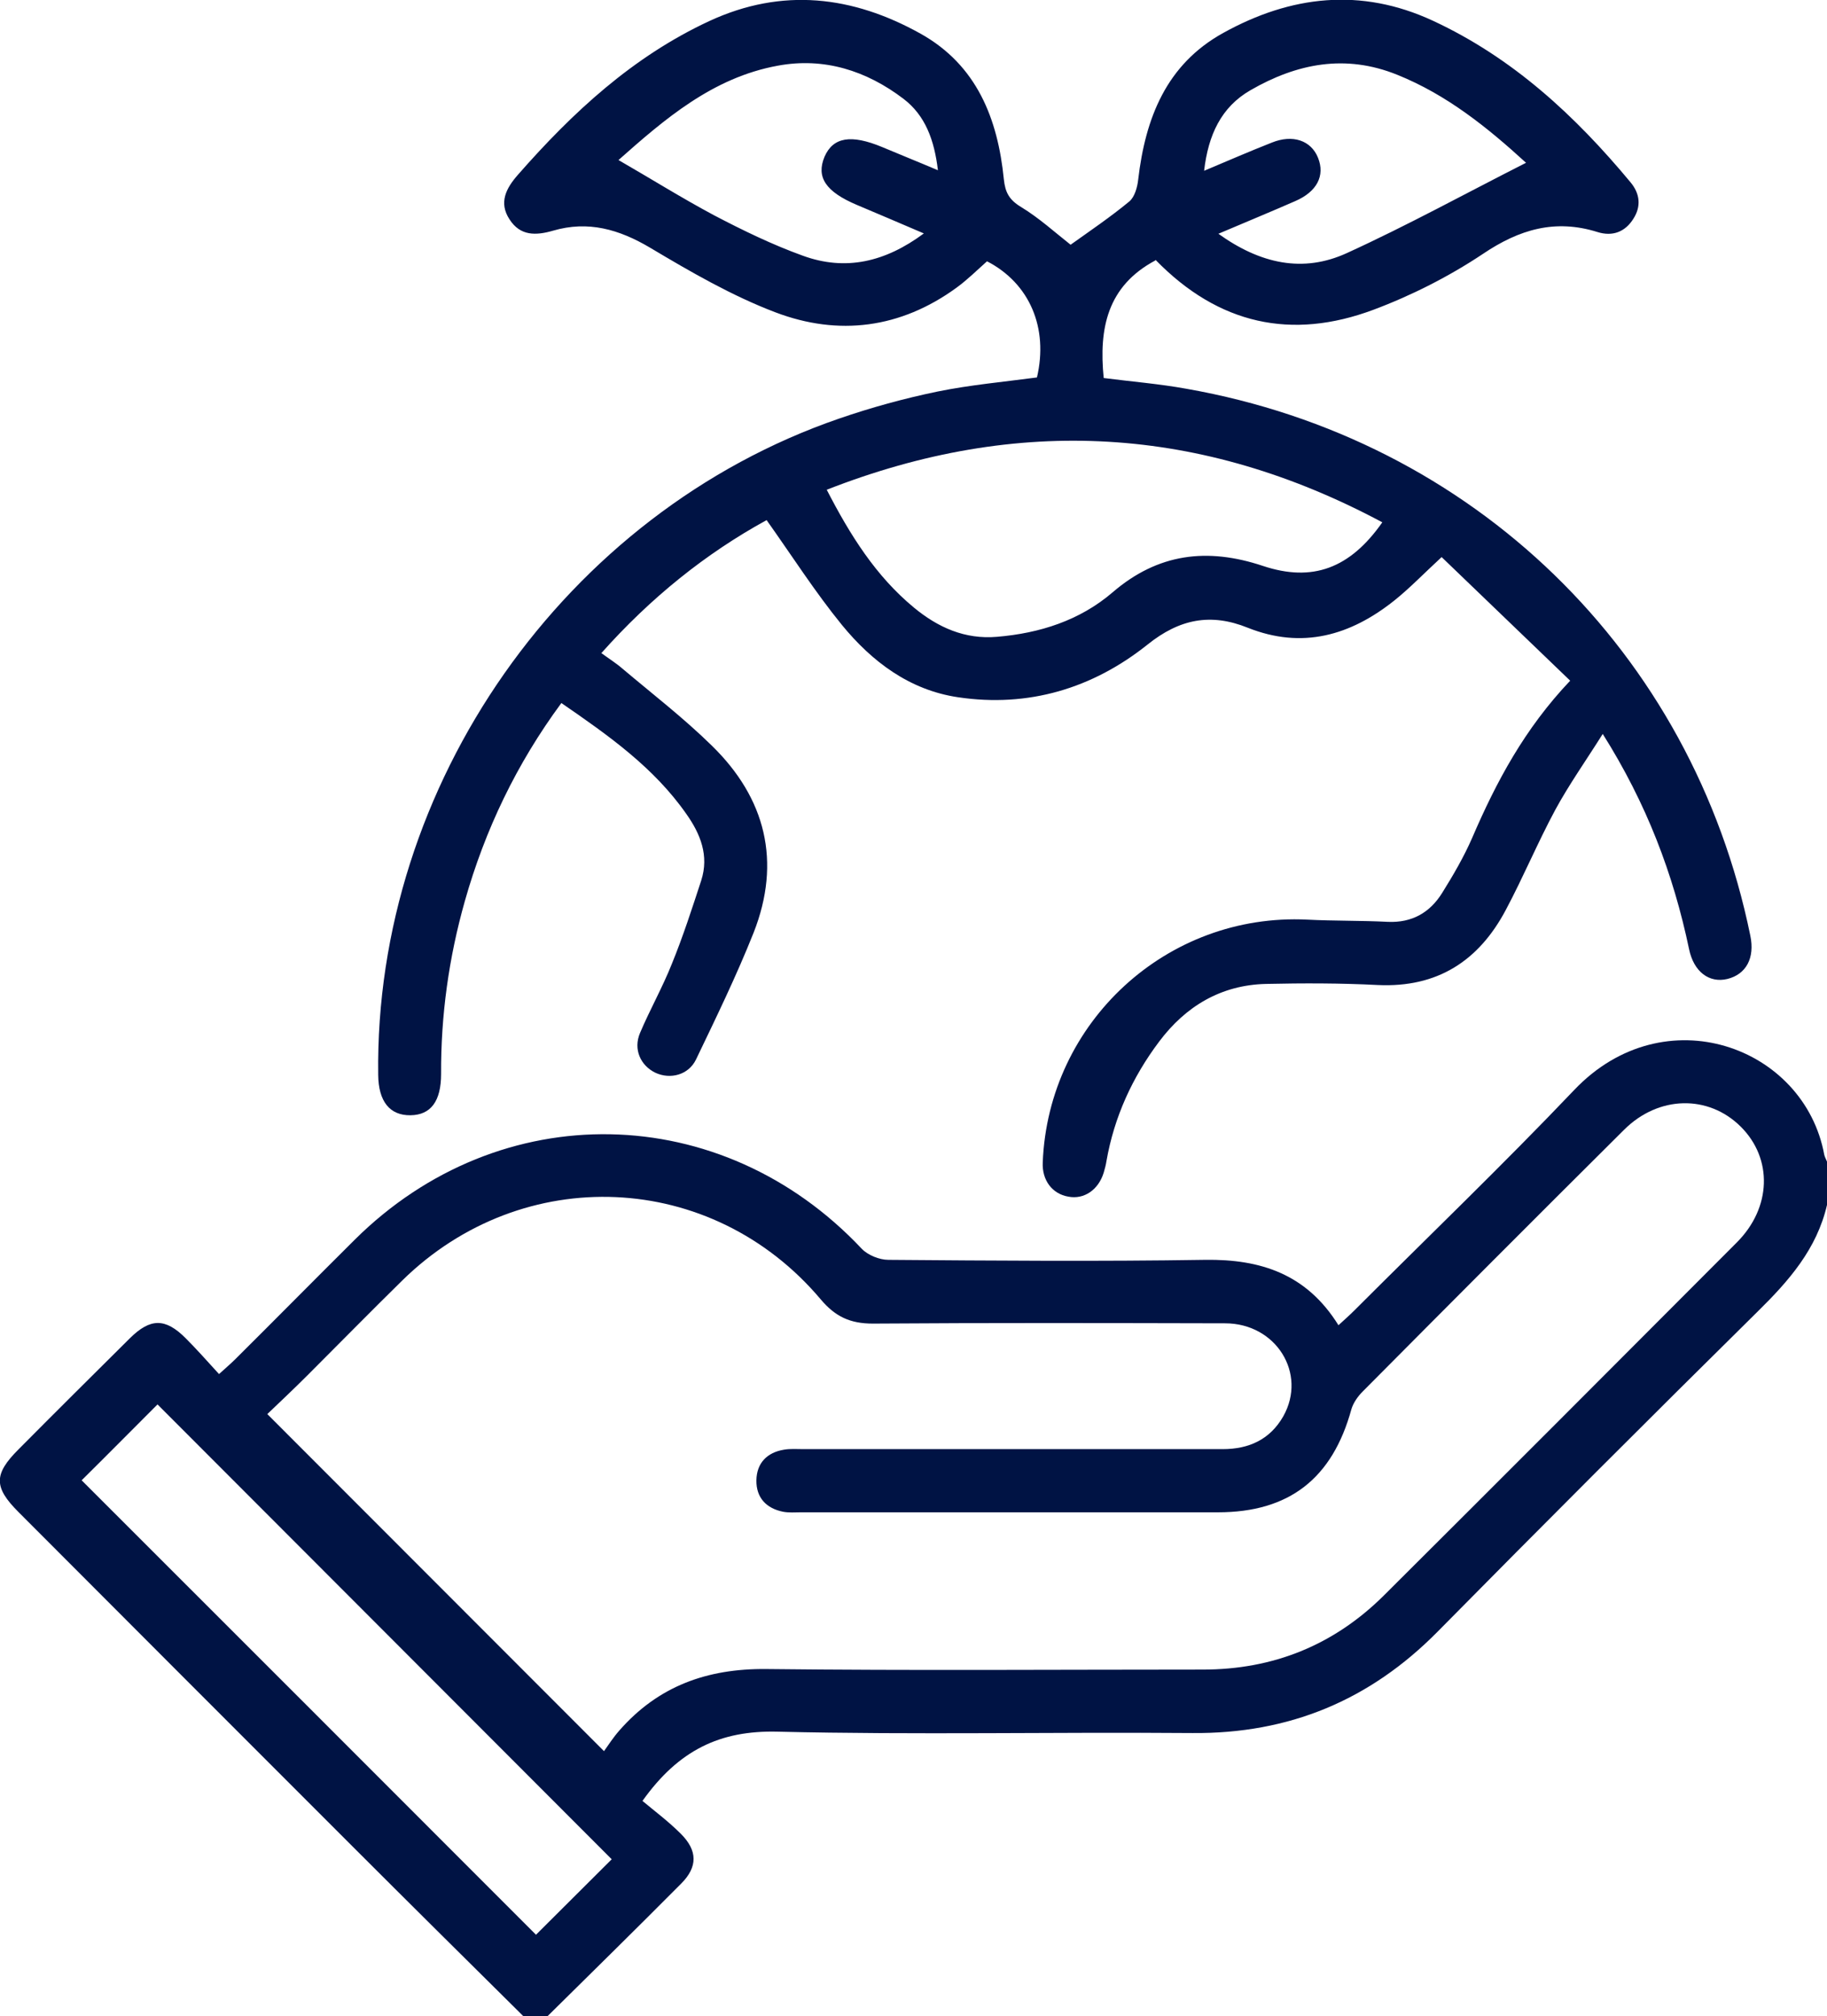
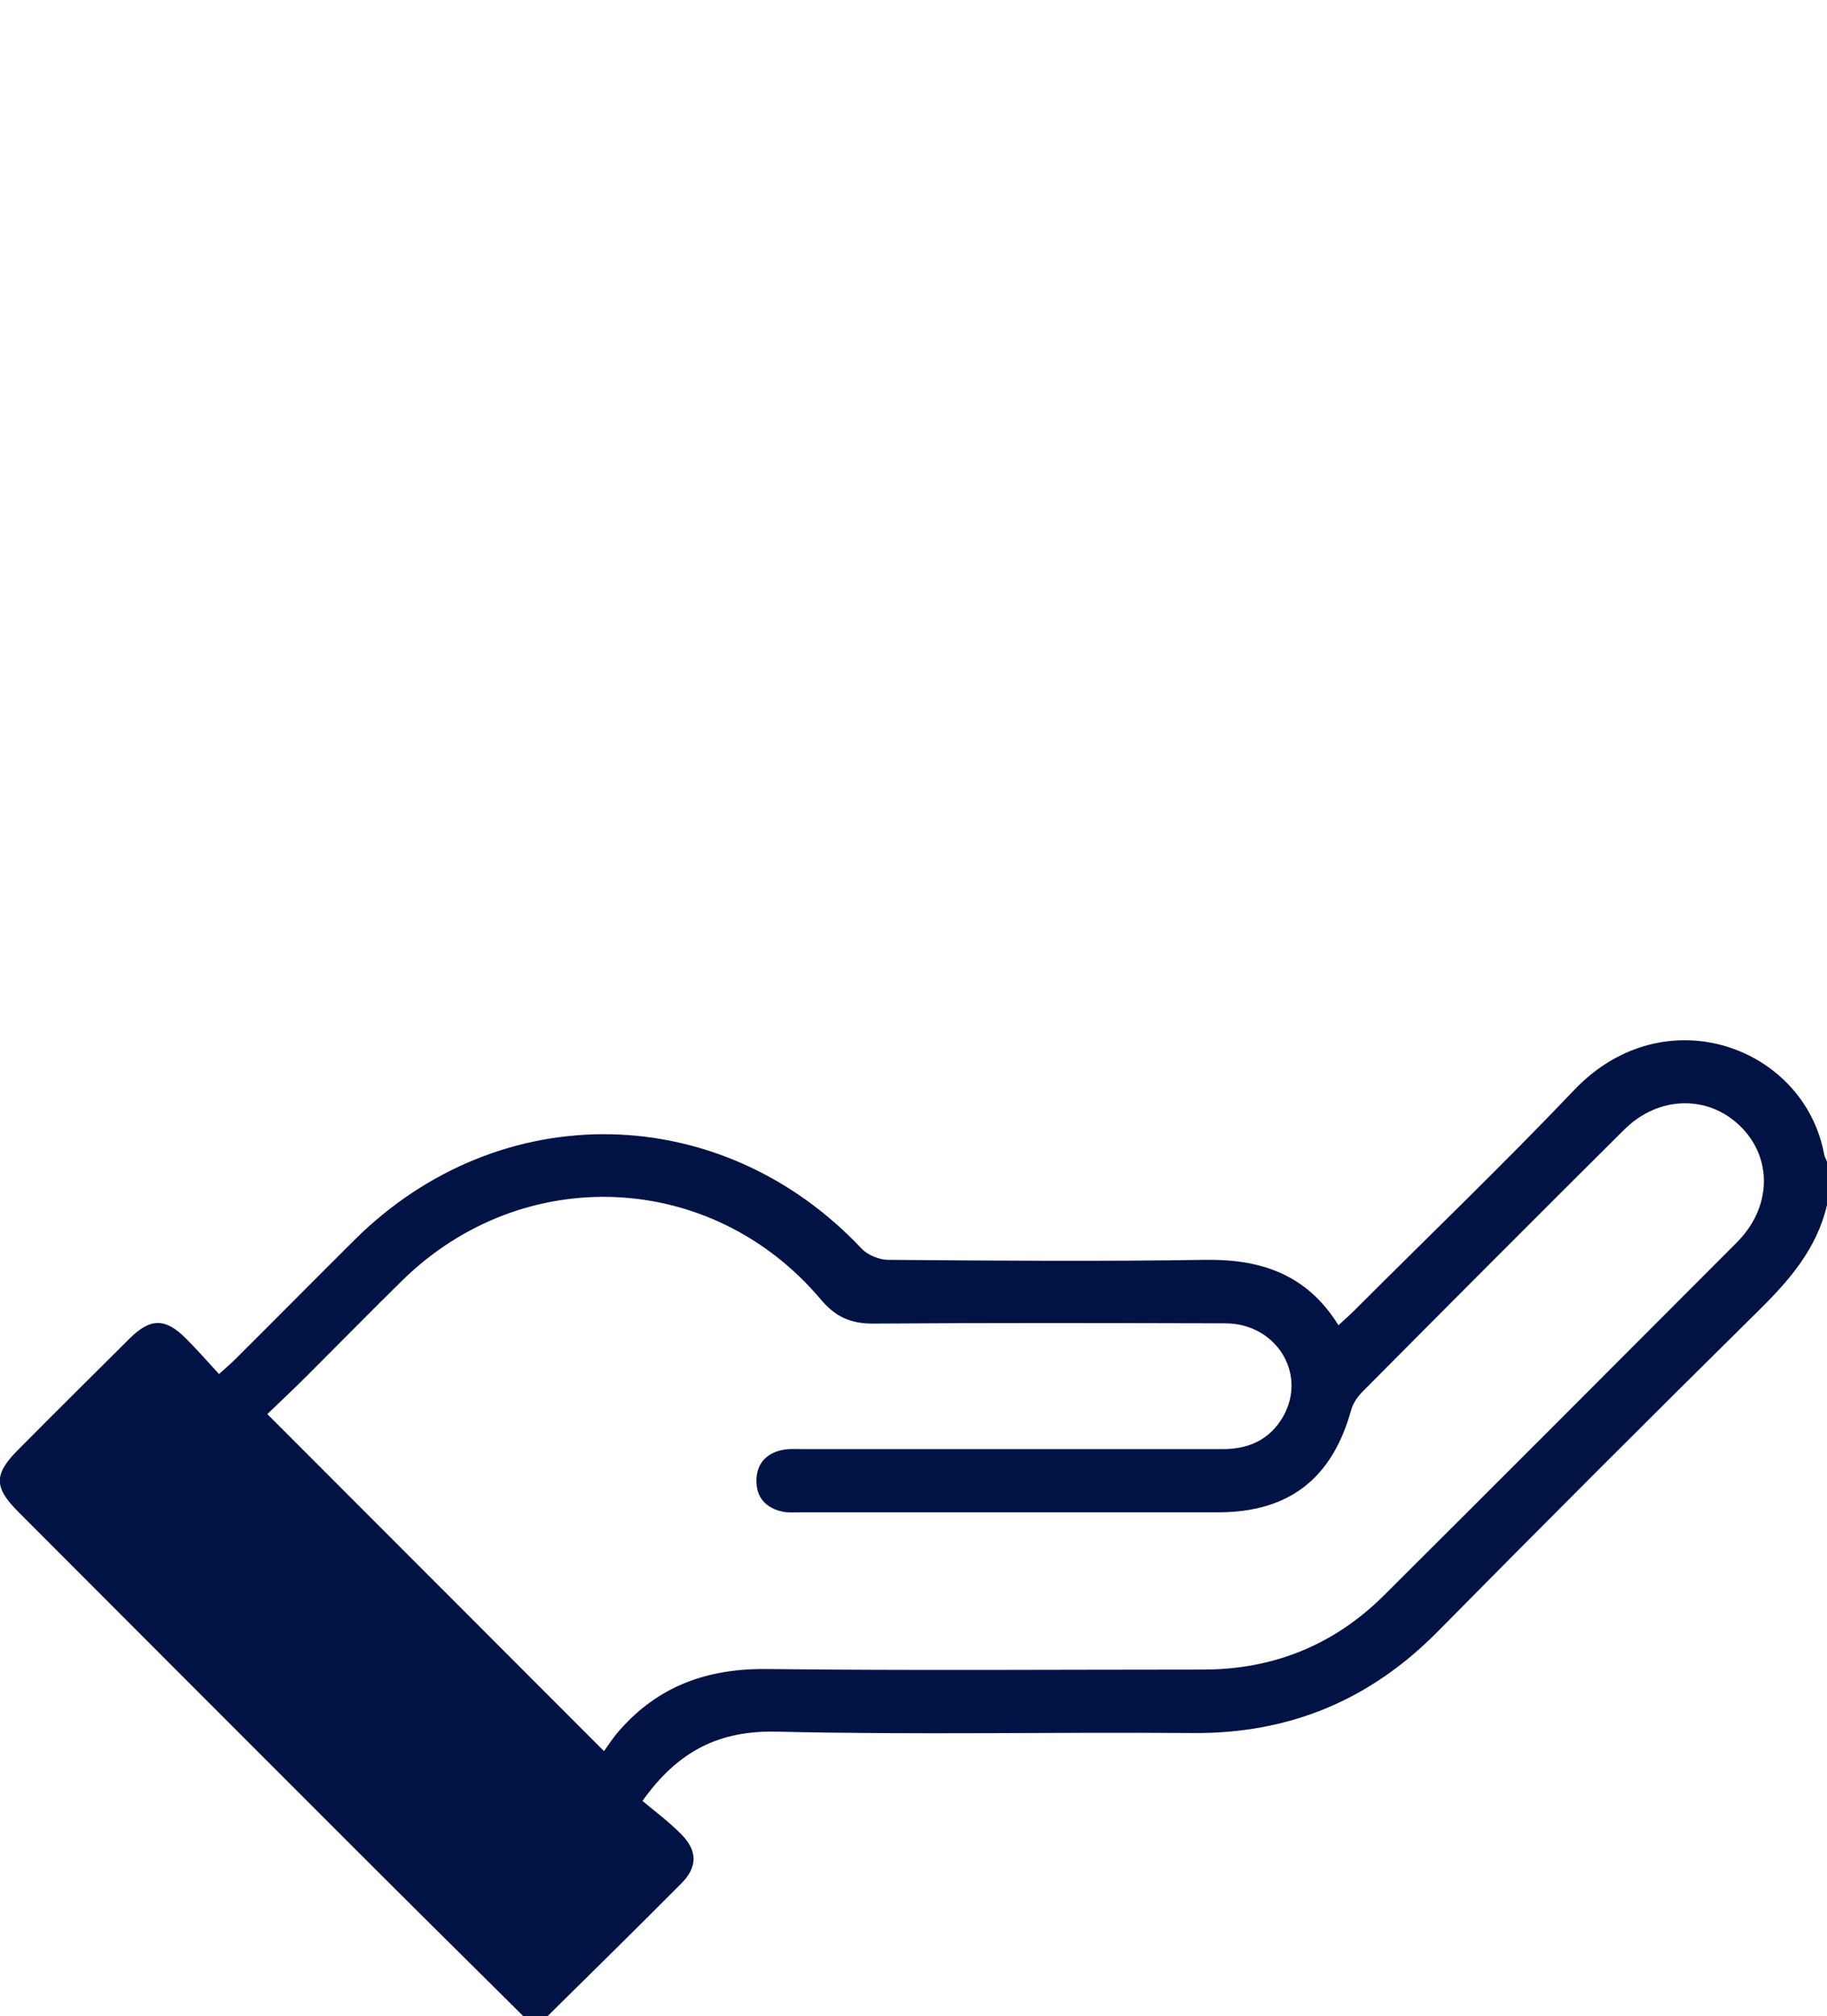
<svg xmlns="http://www.w3.org/2000/svg" id="Layer_2" data-name="Layer 2" viewBox="0 0 66.23 73.07">
  <defs>
    <style>      .cls-1 {        fill: #001344;      }    </style>
  </defs>
  <g id="Layer_1-2" data-name="Layer 1">
    <g id="tSmvvh.tif">
      <g>
-         <path class="cls-1" d="M66.23,43.67c-.37,1.6-1.38,2.75-2.52,3.87-3.89,3.84-7.76,7.71-11.6,11.6-2.46,2.49-5.39,3.7-8.88,3.67-5.02-.04-10.03.07-15.05-.05-2.08-.05-3.58.67-4.89,2.51.43.36.94.74,1.39,1.19.61.61.62,1.2.01,1.81-1.6,1.61-3.23,3.21-4.85,4.81h-.86c-2.09-2.07-4.18-4.14-6.26-6.22-4.02-4.02-8.04-8.04-12.05-12.06-.9-.9-.9-1.37,0-2.27,1.34-1.35,2.69-2.69,4.04-4.03.74-.73,1.28-.74,2.02,0,.4.4.78.83,1.21,1.3.24-.22.42-.37.58-.53,1.45-1.44,2.89-2.9,4.34-4.34,5.27-5.23,13.3-5.07,18.38.33.22.23.64.4.96.4,3.83.03,7.66.06,11.48,0,2.03-.03,3.69.52,4.84,2.37.22-.2.41-.37.59-.55,2.66-2.66,5.37-5.26,7.96-7.98,3.27-3.43,8.34-1.57,9.06,2.35.02.09.07.17.1.25v1.57ZM21.9,63.46c.15-.21.33-.49.55-.74,1.41-1.61,3.18-2.25,5.32-2.23,5.28.06,10.56.02,15.83.02,2.55,0,4.74-.88,6.55-2.67,4.28-4.26,8.55-8.54,12.81-12.81,1.26-1.26,1.31-3.04.14-4.2-1.17-1.16-2.97-1.13-4.22.11-3.17,3.15-6.33,6.32-9.48,9.49-.18.18-.34.41-.41.64-.69,2.52-2.26,3.74-4.84,3.74-5.04,0-10.08,0-15.12,0-.21,0-.43.02-.64-.02-.61-.12-.98-.51-.97-1.14.01-.63.39-1.01,1-1.11.23-.04.47-.02.71-.02,5.06,0,10.13,0,15.19,0,.96,0,1.72-.35,2.2-1.19.87-1.55-.26-3.37-2.11-3.37-4.26-.01-8.51-.02-12.77.01-.82,0-1.36-.25-1.89-.88-3.95-4.68-10.8-4.97-15.17-.68-1.15,1.13-2.29,2.29-3.43,3.43-.5.5-1.01.98-1.46,1.41,4.07,4.08,8.07,8.07,12.2,12.21ZM22.18,67.39c-5.48-5.49-11-11.01-16.47-16.49-.91.91-1.85,1.86-2.75,2.75,5.48,5.48,11,10.99,16.47,16.47.9-.9,1.85-1.84,2.74-2.73Z" />
-         <path class="cls-1" d="M41.88,9.44c-1.74.93-2.05,2.46-1.87,4.26,1,.13,2.01.21,3,.39,10.4,1.83,18.34,9.54,20.44,19.82.17.81-.15,1.4-.83,1.57-.66.16-1.22-.26-1.39-1.08-.57-2.72-1.54-5.28-3.13-7.8-.61.97-1.22,1.83-1.72,2.75-.64,1.19-1.16,2.44-1.8,3.64-.98,1.84-2.48,2.81-4.63,2.71-1.35-.07-2.71-.07-4.06-.04-1.63.04-2.91.81-3.87,2.09-.97,1.29-1.63,2.73-1.91,4.33-.02.14-.06.28-.1.42-.19.62-.71.98-1.28.87-.59-.1-.96-.6-.93-1.24.2-5.09,4.51-9.05,9.59-8.8.97.05,1.95.03,2.92.08.88.04,1.53-.34,1.97-1.05.4-.64.79-1.31,1.09-2,.87-2.02,1.89-3.94,3.55-5.69-1.57-1.51-3.12-3-4.66-4.48-.66.61-1.16,1.13-1.71,1.57-1.59,1.27-3.34,1.78-5.32.99-1.34-.54-2.47-.32-3.63.61-1.99,1.59-4.32,2.29-6.87,1.91-1.76-.26-3.12-1.29-4.21-2.62-.97-1.19-1.8-2.49-2.73-3.8-2.21,1.21-4.21,2.82-5.99,4.82.27.2.53.36.76.56,1.09.92,2.22,1.79,3.24,2.79,1.96,1.91,2.53,4.21,1.52,6.78-.62,1.56-1.36,3.08-2.09,4.6-.27.56-.93.73-1.47.48-.54-.26-.81-.85-.56-1.44.36-.85.82-1.66,1.16-2.52.4-.98.73-2,1.06-3.01.29-.9-.03-1.69-.54-2.41-1.18-1.69-2.83-2.85-4.53-4.02-1.63,2.21-2.77,4.6-3.5,7.18-.58,2.05-.87,4.14-.86,6.26,0,.99-.37,1.49-1.11,1.5-.75.01-1.16-.5-1.17-1.46-.14-10.51,6.77-20.37,16.71-23.79,1.16-.4,2.36-.73,3.57-.98,1.18-.24,2.4-.35,3.6-.51.42-1.79-.26-3.41-1.81-4.21-.36.32-.71.67-1.11.96-2.02,1.47-4.27,1.76-6.56.89-1.58-.6-3.08-1.47-4.54-2.34-1.13-.67-2.25-.99-3.52-.62-.62.18-1.19.2-1.58-.41-.4-.61-.12-1.13.3-1.61,1.99-2.27,4.17-4.29,6.95-5.58,2.64-1.22,5.19-.91,7.65.46,2.04,1.14,2.8,3.08,3.02,5.28.05.47.19.74.62,1,.66.4,1.24.93,1.8,1.37.7-.5,1.44-1,2.13-1.57.19-.16.29-.51.32-.79.26-2.23,1.02-4.18,3.09-5.32,2.44-1.35,4.98-1.65,7.59-.44,2.89,1.34,5.16,3.44,7.17,5.86.34.41.39.87.1,1.32-.3.48-.76.65-1.3.48-1.53-.48-2.83-.1-4.15.79-1.23.82-2.59,1.51-3.98,2.03-2.95,1.1-5.6.54-7.89-1.81ZM29.97,17.75c.85,1.65,1.78,3.13,3.16,4.27.87.72,1.85,1.16,3.01,1.06,1.55-.13,3-.59,4.19-1.61,1.65-1.42,3.44-1.63,5.45-.96,1.8.6,3.16.09,4.33-1.58-6.53-3.49-13.2-3.9-20.14-1.18ZM22.42,5.8c1.18.68,2.3,1.38,3.46,2,1.05.55,2.12,1.07,3.23,1.47,1.54.56,2.98.23,4.38-.81-.86-.37-1.64-.7-2.42-1.03-1.14-.48-1.49-1.01-1.18-1.75.31-.71.96-.82,2.09-.35.64.27,1.29.53,2.02.84-.13-1.1-.46-1.99-1.25-2.59-1.34-1.02-2.88-1.51-4.55-1.2-2.37.43-4.12,1.95-5.79,3.43ZM44.15,8.46c1.54,1.11,3.09,1.44,4.68.71,2.19-1,4.3-2.16,6.49-3.27-1.41-1.29-2.88-2.47-4.67-3.19-1.88-.76-3.64-.41-5.32.56-1.06.61-1.53,1.62-1.68,2.92.88-.37,1.66-.71,2.45-1.02.76-.31,1.43-.08,1.68.55.26.65-.04,1.23-.83,1.57-.89.39-1.79.76-2.8,1.19Z" />
+         <path class="cls-1" d="M66.23,43.67c-.37,1.6-1.38,2.75-2.52,3.87-3.89,3.84-7.76,7.71-11.6,11.6-2.46,2.49-5.39,3.7-8.88,3.67-5.02-.04-10.03.07-15.05-.05-2.08-.05-3.58.67-4.89,2.51.43.36.94.74,1.39,1.19.61.61.62,1.2.01,1.81-1.6,1.61-3.23,3.21-4.85,4.81h-.86c-2.09-2.07-4.18-4.14-6.26-6.22-4.02-4.02-8.04-8.04-12.05-12.06-.9-.9-.9-1.37,0-2.27,1.34-1.35,2.69-2.69,4.04-4.03.74-.73,1.28-.74,2.02,0,.4.4.78.83,1.21,1.3.24-.22.42-.37.58-.53,1.45-1.44,2.89-2.9,4.34-4.34,5.27-5.23,13.3-5.07,18.38.33.22.23.64.4.96.4,3.83.03,7.66.06,11.48,0,2.03-.03,3.69.52,4.84,2.37.22-.2.41-.37.59-.55,2.66-2.66,5.37-5.26,7.96-7.98,3.27-3.43,8.34-1.57,9.06,2.35.02.09.07.17.1.25v1.57ZM21.9,63.46c.15-.21.33-.49.55-.74,1.41-1.61,3.18-2.25,5.32-2.23,5.28.06,10.56.02,15.83.02,2.55,0,4.74-.88,6.55-2.67,4.28-4.26,8.55-8.54,12.81-12.81,1.26-1.26,1.31-3.04.14-4.2-1.17-1.16-2.97-1.13-4.22.11-3.17,3.15-6.33,6.32-9.48,9.49-.18.18-.34.41-.41.64-.69,2.52-2.26,3.74-4.84,3.74-5.04,0-10.08,0-15.12,0-.21,0-.43.02-.64-.02-.61-.12-.98-.51-.97-1.14.01-.63.39-1.01,1-1.11.23-.04.47-.02.71-.02,5.06,0,10.13,0,15.19,0,.96,0,1.72-.35,2.2-1.19.87-1.55-.26-3.37-2.11-3.37-4.26-.01-8.51-.02-12.77.01-.82,0-1.36-.25-1.89-.88-3.95-4.68-10.8-4.97-15.17-.68-1.15,1.13-2.29,2.29-3.43,3.43-.5.5-1.01.98-1.46,1.41,4.07,4.08,8.07,8.07,12.2,12.21ZM22.18,67.39Z" />
      </g>
    </g>
  </g>
</svg>